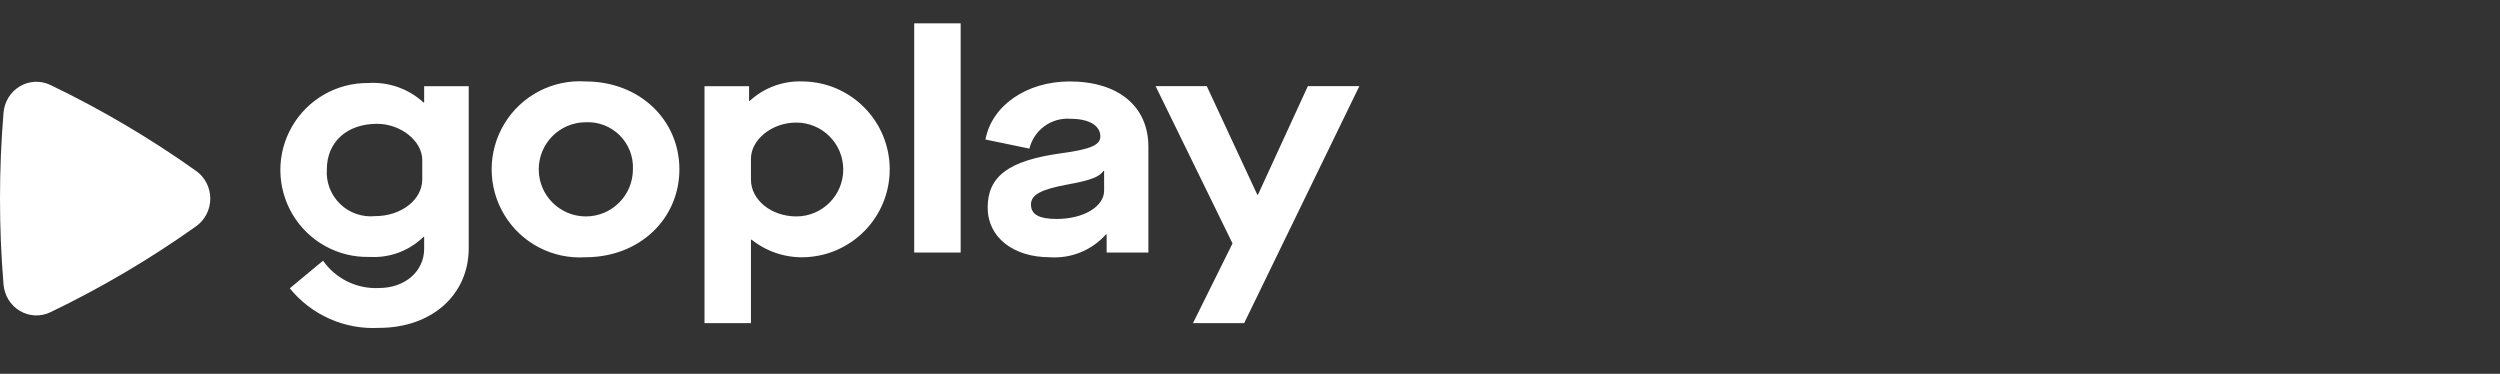
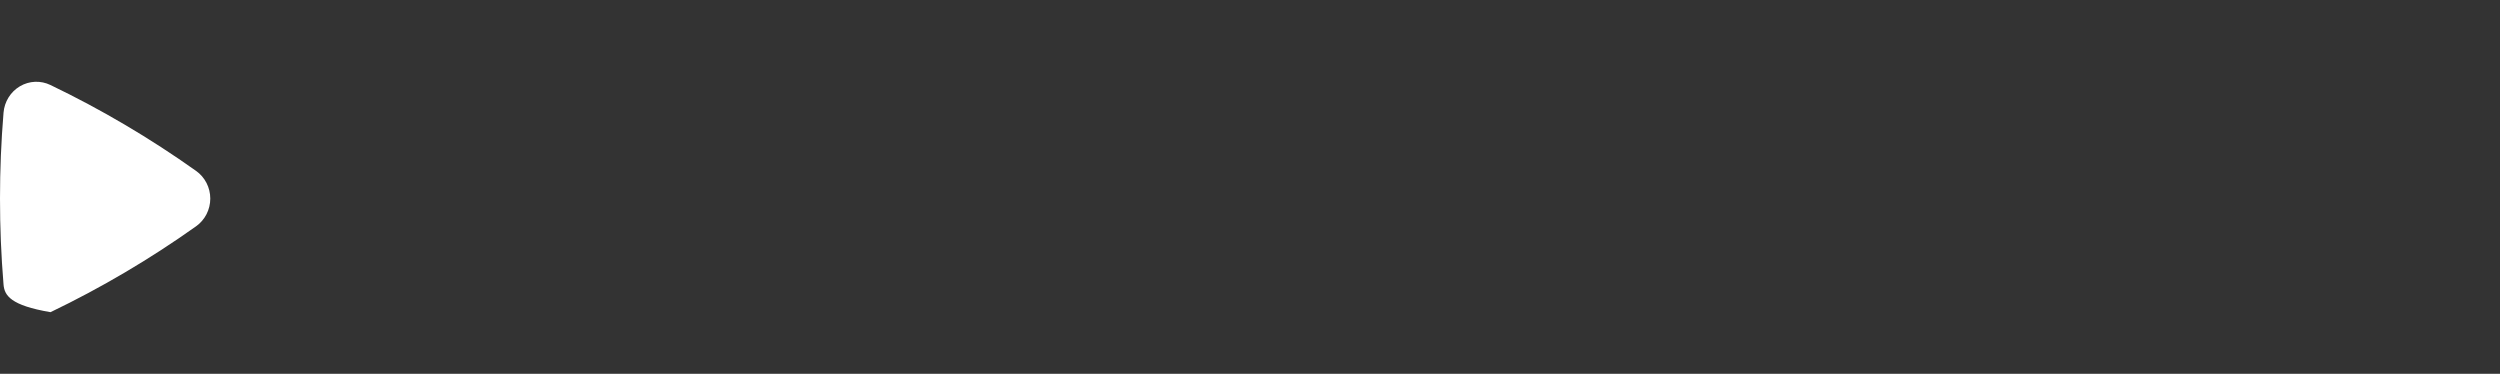
<svg xmlns="http://www.w3.org/2000/svg" width="107px" height="16px" viewBox="0 0 107 16" version="1.1">
  <rect x="0" y="0" width="107" height="16" fill="#333333" stroke="none" />
  <title>logo/16/text/white/goplay</title>
  <g id="logo/16/text/white/goplay" stroke="none" stroke-width="1" fill="none" fill-rule="evenodd">
    <g id="Group" transform="translate(0, 1)" fill="#FFFFFF" fill-rule="nonzero">
-       <path d="M13.827,10.158 C14.37,10.933 15.274,11.374 16.219,11.327 C17.334,11.327 18.154,10.615 18.154,9.647 L18.154,9.136 L18.127,9.136 C17.516,9.733 16.682,10.046 15.829,9.996 C14.482,10.035 13.22,9.343 12.528,8.187 C11.836,7.03 11.823,5.591 12.494,4.422 C13.165,3.254 14.415,2.539 15.762,2.553 C16.631,2.497 17.484,2.798 18.127,3.386 L18.154,3.386 L18.154,2.688 L20.061,2.688 L20.061,9.62 C20.061,11.635 18.463,13.033 16.219,13.033 C14.749,13.113 13.33,12.483 12.403,11.34 L13.827,10.158 Z M18.073,5.845 C18.073,5.039 17.159,4.299 16.139,4.299 C14.848,4.299 13.989,5.079 13.989,6.248 C13.95,6.802 14.159,7.344 14.558,7.73 C14.956,8.116 15.506,8.306 16.058,8.25 C17.173,8.25 18.073,7.551 18.073,6.678 L18.073,5.845 Z M25.06,2.486 C27.384,2.486 29.078,4.139 29.078,6.248 C29.078,8.357 27.384,10.01 25.06,10.01 C23.657,10.102 22.319,9.406 21.59,8.204 C20.86,7.002 20.86,5.494 21.59,4.292 C22.319,3.09 23.657,2.394 25.06,2.486 L25.06,2.486 Z M25.06,4.232 C23.949,4.24 23.053,5.145 23.058,6.257 C23.063,7.368 23.967,8.265 25.078,8.263 C26.189,8.261 27.089,7.359 27.089,6.248 C27.114,5.704 26.908,5.174 26.521,4.79 C26.135,4.406 25.604,4.204 25.06,4.232 L25.06,4.232 Z M30.153,2.688 L32.06,2.688 L32.06,3.319 L32.087,3.319 C32.711,2.745 33.539,2.445 34.385,2.486 C36.434,2.523 38.076,4.192 38.08,6.241 C38.083,8.29 36.447,9.966 34.398,10.01 C33.59,10.029 32.8,9.762 32.168,9.257 L32.141,9.257 L32.141,12.831 L30.153,12.831 L30.153,2.688 Z M34.076,4.246 C33.028,4.246 32.141,4.985 32.141,5.791 L32.141,6.691 C32.141,7.551 33.001,8.263 34.089,8.263 C35.198,8.259 36.095,7.357 36.091,6.248 C36.088,5.139 35.185,4.242 34.076,4.246 L34.076,4.246 Z M39.128,1.39444012e-13 L41.116,1.39444012e-13 L41.116,9.808 L39.128,9.808 L39.128,1.39444012e-13 Z M45.402,5.563 C46.706,5.388 47.095,5.2 47.095,4.837 C47.095,4.367 46.598,4.085 45.832,4.085 C45.007,4.015 44.255,4.557 44.059,5.361 L42.178,4.971 C42.446,3.52 43.938,2.486 45.779,2.486 C47.861,2.486 49.151,3.547 49.151,5.28 L49.151,9.808 L47.364,9.808 L47.364,9.029 L47.337,9.029 C46.731,9.712 45.842,10.074 44.932,10.01 C43.36,10.01 42.272,9.15 42.272,7.887 C42.272,6.557 43.158,5.872 45.402,5.563 Z M47.256,6.315 L47.23,6.315 C47.055,6.57 46.679,6.718 45.711,6.893 C44.542,7.108 44.126,7.336 44.126,7.753 C44.126,8.183 44.475,8.371 45.228,8.371 C46.37,8.371 47.256,7.847 47.256,7.161 L47.256,6.315 Z M52.752,9.419 L49.46,2.687 L51.65,2.687 L53.813,7.336 L53.84,7.336 L55.976,2.687 L58.18,2.687 L53.249,12.831 L51.059,12.831 L52.752,9.419 Z" id="Shape" />
-       <path d="M2.162,12.361 C1.743,12.564 1.253,12.544 0.852,12.307 C0.451,12.07 0.189,11.647 0.151,11.175 C0.05,9.95 0,8.725 0,7.5 C-0,6.275 0.05,5.05 0.151,3.825 C0.189,3.353 0.451,2.93 0.852,2.693 C1.253,2.456 1.743,2.436 2.161,2.639 C3.25,3.162 4.314,3.73 5.352,4.343 C6.39,4.955 7.403,5.612 8.391,6.314 C8.772,6.583 9,7.026 9,7.5 C9,7.973 8.772,8.417 8.391,8.686 C7.403,9.388 6.39,10.045 5.352,10.657 C4.314,11.27 3.25,11.838 2.162,12.361 Z" id="Path" />
+       <path d="M2.162,12.361 C0.451,12.07 0.189,11.647 0.151,11.175 C0.05,9.95 0,8.725 0,7.5 C-0,6.275 0.05,5.05 0.151,3.825 C0.189,3.353 0.451,2.93 0.852,2.693 C1.253,2.456 1.743,2.436 2.161,2.639 C3.25,3.162 4.314,3.73 5.352,4.343 C6.39,4.955 7.403,5.612 8.391,6.314 C8.772,6.583 9,7.026 9,7.5 C9,7.973 8.772,8.417 8.391,8.686 C7.403,9.388 6.39,10.045 5.352,10.657 C4.314,11.27 3.25,11.838 2.162,12.361 Z" id="Path" />
    </g>
  </g>
</svg>